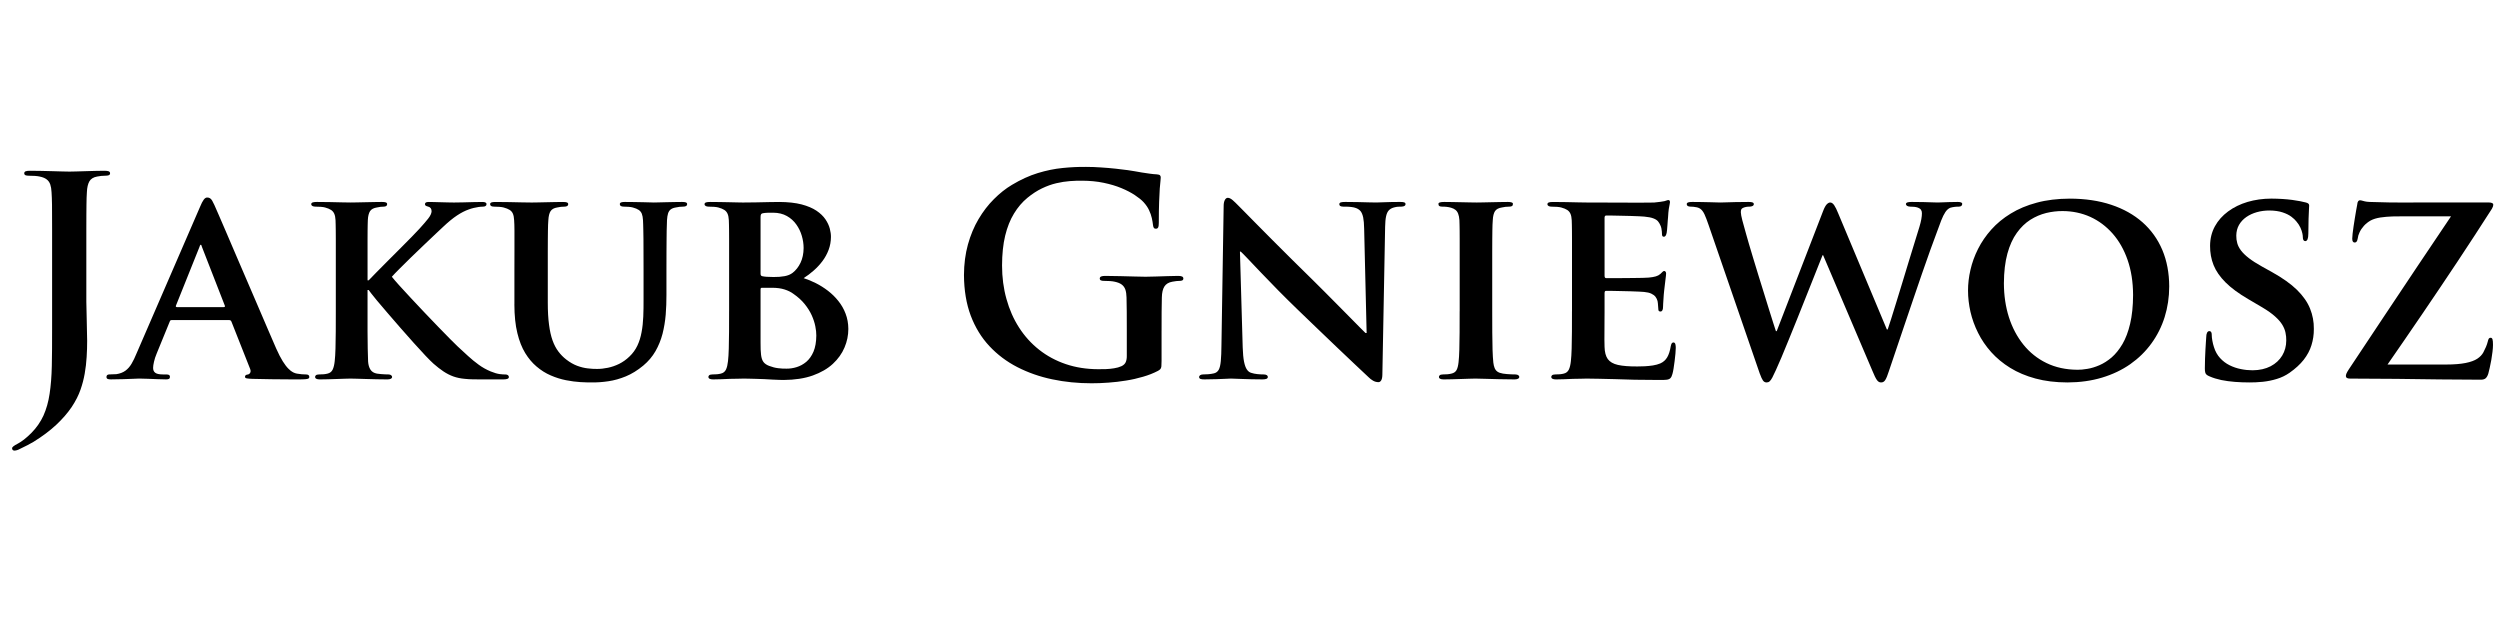
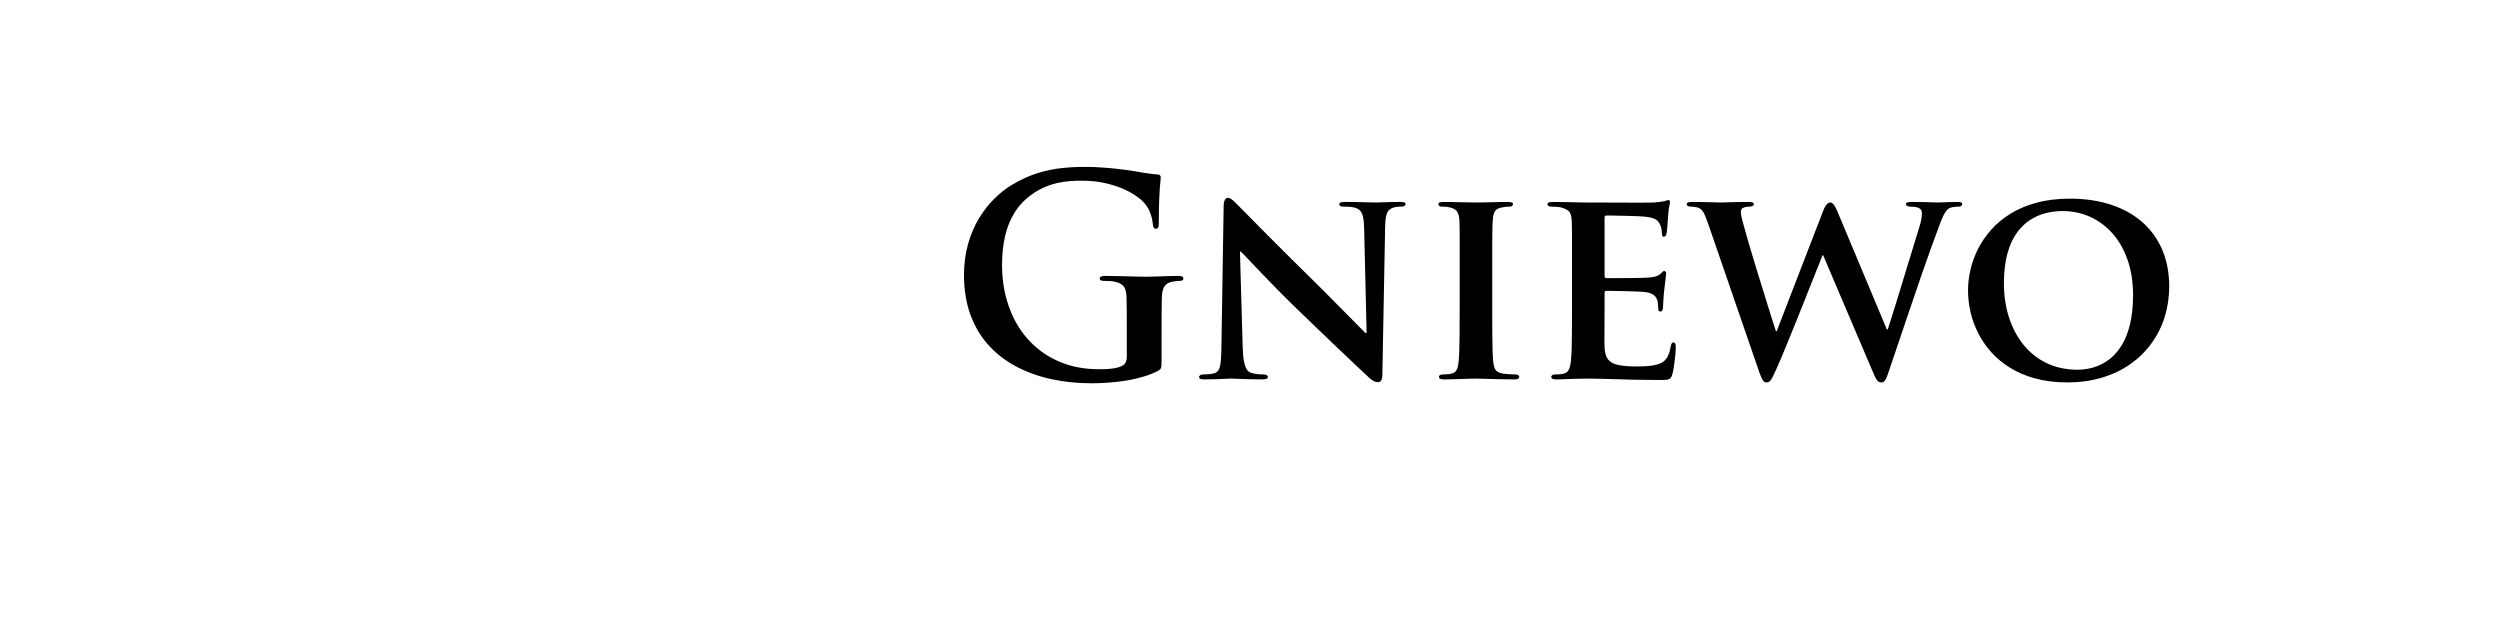
<svg xmlns="http://www.w3.org/2000/svg" xml:space="preserve" width="352px" height="88px" style="shape-rendering:geometricPrecision; text-rendering:geometricPrecision; image-rendering:optimizeQuality; fill-rule:evenodd; clip-rule:evenodd" viewBox="0 0 352 45.76">
  <defs>
    <style type="text/css">
   
    .fil0 {fill:black;fill-rule:nonzero}
   
  </style>
  </defs>
  <g id="Layer_x0020_1">
    <g id="_174435744">
-       <path id="_174436656" class="fil0" d="M7.334 25.345c0.006,1.898 -0.007,3.582 -0.039,5.058 -0.032,1.47 -0.136,2.779 -0.311,3.925 -0.168,1.14 -0.46,2.157 -0.861,3.057 -0.408,0.894 -0.972,1.71 -1.703,2.454 -0.389,0.382 -0.732,0.693 -1.036,0.926 -0.304,0.233 -0.577,0.415 -0.829,0.551 -0.324,0.169 -0.551,0.304 -0.674,0.408 -0.13,0.104 -0.188,0.201 -0.181,0.291 0.006,0.098 0.039,0.175 0.097,0.227 0.065,0.052 0.136,0.084 0.214,0.084 0.104,0 0.22,-0.02 0.363,-0.058 0.136,-0.039 0.278,-0.097 0.414,-0.175 0.408,-0.194 0.771,-0.369 1.088,-0.538 0.318,-0.162 0.602,-0.318 0.855,-0.473 1.244,-0.771 2.306,-1.567 3.193,-2.396 0.881,-0.829 1.606,-1.664 2.17,-2.5 0.557,-0.842 0.972,-1.658 1.243,-2.448 0.259,-0.732 0.453,-1.483 0.59,-2.26 0.136,-0.777 0.227,-1.555 0.272,-2.338 0.052,-0.777 0.071,-1.541 0.071,-2.28 -0.006,-0.978 -0.026,-1.924 -0.058,-2.843 -0.032,-0.92 -0.052,-1.8 -0.058,-2.636l0 -7.189c0,-1.179 0,-2.176 0,-3.005 0,-0.829 0,-1.528 0.006,-2.092 0,-0.564 0.006,-1.03 0.013,-1.406 0,-0.376 0.013,-0.699 0.019,-0.972 0.013,-0.265 0.026,-0.524 0.039,-0.764 0.026,-0.673 0.149,-1.192 0.356,-1.548 0.207,-0.35 0.57,-0.577 1.082,-0.667 0.227,-0.039 0.415,-0.071 0.577,-0.091 0.162,-0.019 0.343,-0.026 0.551,-0.026 0.233,0 0.408,-0.026 0.524,-0.071 0.117,-0.052 0.175,-0.149 0.175,-0.278 0,-0.136 -0.071,-0.227 -0.207,-0.279 -0.136,-0.051 -0.337,-0.071 -0.609,-0.071 -0.382,0 -0.81,0.007 -1.276,0.02 -0.46,0.006 -0.926,0.026 -1.393,0.039 -0.466,0.013 -0.894,0.026 -1.282,0.039 -0.389,0.013 -0.706,0.019 -0.945,0.019 -0.259,0 -0.59,-0.006 -0.998,-0.019 -0.408,-0.013 -0.868,-0.026 -1.366,-0.039 -0.505,-0.013 -1.023,-0.032 -1.567,-0.039 -0.538,-0.013 -1.069,-0.02 -1.587,-0.02 -0.291,-0.006 -0.505,0.02 -0.648,0.071 -0.136,0.052 -0.207,0.143 -0.207,0.279 0,0.13 0.058,0.227 0.168,0.278 0.117,0.045 0.278,0.071 0.492,0.071 0.285,0 0.564,0.007 0.848,0.026 0.279,0.019 0.505,0.052 0.667,0.091 0.421,0.084 0.751,0.22 0.984,0.401 0.233,0.175 0.402,0.415 0.505,0.712 0.097,0.291 0.162,0.661 0.181,1.101 0.013,0.24 0.026,0.499 0.039,0.764 0.006,0.272 0.019,0.596 0.026,0.972 0,0.376 0.006,0.842 0.006,1.406 0.007,0.564 0.007,1.263 0.007,2.092 0,0.829 0,1.827 0,3.005l0 11.153zm24.909 -1.399c0.078,0 0.149,0.013 0.207,0.045 0.058,0.032 0.103,0.09 0.142,0.188l2.642 6.684c0.071,0.201 0.065,0.363 -0.006,0.499 -0.077,0.136 -0.181,0.214 -0.304,0.24 -0.168,0.019 -0.285,0.058 -0.343,0.117 -0.058,0.058 -0.09,0.136 -0.084,0.233 0.006,0.11 0.097,0.181 0.272,0.207 0.181,0.032 0.427,0.052 0.738,0.064 0.965,0.026 1.872,0.045 2.714,0.052 0.842,0.013 1.593,0.019 2.254,0.019 0.661,0.006 1.192,0.006 1.599,0.006 0.421,0 0.738,-0.013 0.952,-0.032 0.214,-0.019 0.356,-0.052 0.427,-0.103 0.071,-0.052 0.104,-0.123 0.097,-0.214 0,-0.233 -0.155,-0.35 -0.466,-0.35 -0.194,0 -0.389,-0.006 -0.596,-0.026 -0.207,-0.02 -0.434,-0.052 -0.686,-0.091 -0.156,-0.026 -0.331,-0.084 -0.531,-0.181 -0.201,-0.097 -0.421,-0.265 -0.661,-0.512 -0.246,-0.24 -0.511,-0.589 -0.797,-1.043 -0.285,-0.46 -0.596,-1.056 -0.926,-1.8 -0.318,-0.725 -0.687,-1.593 -1.127,-2.604 -0.434,-1.01 -0.9,-2.098 -1.405,-3.277 -0.505,-1.172 -1.023,-2.377 -1.548,-3.601 -0.531,-1.231 -1.043,-2.422 -1.541,-3.582 -0.498,-1.166 -0.958,-2.235 -1.379,-3.219 -0.421,-0.978 -0.784,-1.807 -1.075,-2.493 -0.298,-0.687 -0.505,-1.159 -0.628,-1.432 -0.11,-0.246 -0.214,-0.447 -0.304,-0.602 -0.09,-0.155 -0.188,-0.265 -0.298,-0.337 -0.104,-0.077 -0.24,-0.11 -0.408,-0.11 -0.169,-0.007 -0.337,0.097 -0.492,0.311 -0.155,0.207 -0.33,0.544 -0.518,1.01l-8.938 20.635c-0.227,0.557 -0.46,1.043 -0.699,1.444 -0.24,0.408 -0.531,0.738 -0.868,0.985 -0.337,0.246 -0.758,0.408 -1.269,0.486 -0.155,0 -0.324,0.006 -0.505,0.019 -0.175,0.013 -0.343,0.019 -0.505,0.019 -0.136,0 -0.233,0.039 -0.298,0.103 -0.058,0.065 -0.09,0.149 -0.09,0.246 0,0.136 0.052,0.227 0.149,0.278 0.103,0.052 0.259,0.071 0.473,0.071 0.602,0 1.185,-0.013 1.742,-0.032 0.563,-0.019 1.036,-0.032 1.438,-0.052 0.395,-0.019 0.661,-0.032 0.784,-0.032 0.369,0 0.777,0.013 1.224,0.032 0.44,0.019 0.887,0.032 1.341,0.052 0.447,0.019 0.861,0.032 1.243,0.032 0.175,0 0.311,-0.019 0.402,-0.071 0.097,-0.052 0.143,-0.143 0.143,-0.278 0.007,-0.097 -0.026,-0.182 -0.09,-0.246 -0.071,-0.064 -0.207,-0.103 -0.415,-0.103l-0.505 0c-0.518,0 -0.874,-0.084 -1.075,-0.246 -0.201,-0.162 -0.291,-0.395 -0.285,-0.687 0,-0.201 0.039,-0.485 0.123,-0.848 0.078,-0.363 0.207,-0.758 0.382,-1.172l1.827 -4.469c0.032,-0.097 0.071,-0.155 0.11,-0.188 0.039,-0.032 0.11,-0.045 0.201,-0.045l8.044 0zm-7.344 -1.827c-0.058,0 -0.103,-0.019 -0.13,-0.058 -0.026,-0.039 -0.026,-0.097 0.013,-0.175l3.303 -8.238c0.019,-0.065 0.039,-0.13 0.071,-0.201 0.026,-0.065 0.065,-0.103 0.123,-0.11 0.039,0.006 0.071,0.045 0.09,0.11 0.026,0.071 0.045,0.136 0.065,0.201l3.225 8.277c0.019,0.058 0.019,0.104 -0.007,0.143 -0.019,0.032 -0.071,0.052 -0.149,0.052l-6.606 0zm26.852 -5.246c0,-0.998 0,-1.846 0,-2.552 0,-0.706 0,-1.295 0,-1.774 0.006,-0.479 0.006,-0.874 0.006,-1.198 0.007,-0.318 0.007,-0.596 0.013,-0.823 0.007,-0.227 0.013,-0.447 0.02,-0.648 0.026,-0.576 0.136,-0.997 0.317,-1.276 0.188,-0.272 0.505,-0.44 0.965,-0.511 0.207,-0.039 0.376,-0.071 0.511,-0.091 0.143,-0.019 0.291,-0.026 0.46,-0.026 0.136,0 0.252,-0.032 0.337,-0.091 0.084,-0.058 0.13,-0.143 0.13,-0.259 0,-0.117 -0.058,-0.194 -0.181,-0.246 -0.117,-0.045 -0.304,-0.065 -0.557,-0.065 -0.291,0 -0.641,0.006 -1.049,0.013 -0.408,0.006 -0.829,0.013 -1.263,0.026 -0.434,0.013 -0.835,0.019 -1.205,0.026 -0.369,0.007 -0.661,0.013 -0.874,0.013 -0.285,0 -0.687,-0.006 -1.205,-0.019 -0.518,-0.013 -1.095,-0.026 -1.723,-0.039 -0.628,-0.013 -1.243,-0.019 -1.852,-0.019 -0.253,0 -0.447,0.019 -0.577,0.065 -0.136,0.052 -0.201,0.13 -0.201,0.246 0,0.117 0.058,0.201 0.162,0.259 0.103,0.058 0.246,0.091 0.421,0.091 0.259,0 0.518,0.006 0.771,0.026 0.246,0.019 0.447,0.052 0.589,0.091 0.363,0.097 0.641,0.214 0.848,0.35 0.207,0.136 0.356,0.318 0.453,0.544 0.097,0.22 0.156,0.525 0.175,0.894 0.006,0.201 0.013,0.421 0.019,0.648 0.007,0.227 0.007,0.505 0.013,0.823 0,0.324 0.007,0.719 0.007,1.198 0,0.479 0,1.069 0,1.774 0,0.706 0,1.554 0,2.552l0 5.829c0,1.017 0,1.969 -0.007,2.863 -0.006,0.887 -0.019,1.69 -0.039,2.396 -0.019,0.713 -0.058,1.302 -0.11,1.775 -0.052,0.486 -0.143,0.881 -0.285,1.179 -0.142,0.298 -0.382,0.492 -0.725,0.57 -0.156,0.039 -0.331,0.071 -0.531,0.091 -0.194,0.019 -0.421,0.026 -0.674,0.026 -0.207,0.006 -0.356,0.045 -0.434,0.117 -0.078,0.071 -0.117,0.149 -0.11,0.233 0,0.117 0.058,0.201 0.168,0.259 0.117,0.058 0.278,0.09 0.492,0.09 0.344,0 0.725,-0.006 1.14,-0.019 0.414,-0.013 0.822,-0.026 1.237,-0.039 0.408,-0.013 0.784,-0.026 1.127,-0.039 0.337,-0.013 0.609,-0.019 0.81,-0.019 0.22,0 0.524,0.006 0.906,0.019 0.382,0.013 0.823,0.026 1.302,0.039 0.486,0.013 0.984,0.026 1.502,0.039 0.518,0.013 1.017,0.019 1.496,0.019 0.201,0 0.356,-0.032 0.473,-0.09 0.123,-0.058 0.181,-0.143 0.188,-0.259 0,-0.084 -0.045,-0.162 -0.13,-0.233 -0.084,-0.071 -0.201,-0.11 -0.337,-0.117 -0.149,0 -0.318,-0.006 -0.518,-0.013 -0.201,-0.006 -0.402,-0.019 -0.609,-0.039 -0.201,-0.019 -0.382,-0.039 -0.544,-0.065 -0.421,-0.078 -0.725,-0.265 -0.913,-0.564 -0.188,-0.291 -0.298,-0.673 -0.33,-1.146 -0.026,-0.486 -0.045,-1.082 -0.052,-1.8 -0.013,-0.713 -0.02,-1.516 -0.026,-2.409 0,-0.894 0,-1.846 0,-2.863l0 -2.992 0.156 0 0.35 0.466c0.13,0.175 0.402,0.512 0.803,0.998 0.408,0.486 0.894,1.062 1.477,1.736 0.577,0.674 1.185,1.379 1.833,2.118 0.648,0.745 1.282,1.457 1.898,2.144 0.622,0.686 1.172,1.289 1.658,1.807 0.486,0.512 0.861,0.881 1.114,1.107 0.486,0.428 0.952,0.79 1.399,1.088 0.447,0.298 0.913,0.538 1.399,0.712 0.486,0.175 1.03,0.285 1.632,0.337 0.356,0.039 0.719,0.058 1.082,0.065 0.363,0.013 0.797,0.013 1.289,0.013l2.992 0c0.304,0 0.518,-0.032 0.641,-0.09 0.123,-0.058 0.181,-0.143 0.175,-0.259 0,-0.097 -0.045,-0.182 -0.13,-0.246 -0.084,-0.064 -0.201,-0.103 -0.337,-0.103 -0.194,0.006 -0.466,-0.006 -0.816,-0.052 -0.35,-0.045 -0.777,-0.168 -1.282,-0.376 -0.602,-0.253 -1.166,-0.564 -1.684,-0.946 -0.518,-0.376 -1.017,-0.784 -1.503,-1.23 -0.486,-0.447 -0.978,-0.9 -1.476,-1.36 -0.227,-0.214 -0.583,-0.564 -1.062,-1.049 -0.479,-0.486 -1.03,-1.049 -1.658,-1.697 -0.622,-0.648 -1.276,-1.328 -1.95,-2.034 -0.673,-0.706 -1.321,-1.393 -1.936,-2.06 -0.622,-0.667 -1.166,-1.257 -1.632,-1.774 -0.466,-0.518 -0.803,-0.913 -1.01,-1.179 0.22,-0.253 0.57,-0.615 1.049,-1.095 0.479,-0.486 1.023,-1.017 1.632,-1.613 0.615,-0.59 1.224,-1.179 1.833,-1.762 0.615,-0.583 1.159,-1.107 1.645,-1.561 0.486,-0.46 0.842,-0.79 1.069,-1.004 0.712,-0.674 1.36,-1.205 1.936,-1.587 0.583,-0.389 1.14,-0.673 1.678,-0.861 0.214,-0.078 0.434,-0.149 0.68,-0.207 0.24,-0.058 0.473,-0.103 0.7,-0.136 0.233,-0.032 0.427,-0.045 0.602,-0.045 0.156,0 0.278,-0.032 0.369,-0.091 0.09,-0.058 0.136,-0.143 0.136,-0.259 0,-0.117 -0.058,-0.194 -0.162,-0.246 -0.103,-0.045 -0.246,-0.065 -0.421,-0.065 -0.363,0 -0.784,0.006 -1.269,0.019 -0.486,0.013 -0.978,0.026 -1.464,0.039 -0.486,0.013 -0.907,0.019 -1.27,0.019 -0.24,0 -0.518,-0.006 -0.842,-0.013 -0.324,-0.006 -0.654,-0.013 -0.997,-0.026 -0.343,-0.013 -0.667,-0.02 -0.965,-0.026 -0.298,-0.007 -0.544,-0.013 -0.732,-0.013 -0.175,0 -0.311,0.019 -0.401,0.065 -0.098,0.052 -0.143,0.13 -0.143,0.246 0,0.091 0.039,0.169 0.117,0.22 0.078,0.045 0.194,0.09 0.35,0.13 0.156,0.039 0.272,0.117 0.35,0.227 0.078,0.11 0.117,0.259 0.117,0.434 -0.013,0.285 -0.175,0.635 -0.492,1.036 -0.318,0.395 -0.719,0.868 -1.218,1.412 -0.214,0.233 -0.551,0.59 -1.017,1.069 -0.473,0.479 -1.004,1.017 -1.6,1.619 -0.596,0.603 -1.198,1.205 -1.807,1.807 -0.602,0.609 -1.146,1.153 -1.632,1.645 -0.486,0.492 -0.848,0.868 -1.094,1.127l-0.156 0 0 -1.477zm20.673 4.857c0.006,1.587 0.143,2.934 0.421,4.054 0.272,1.12 0.641,2.053 1.107,2.811 0.466,0.758 0.991,1.379 1.58,1.878 0.628,0.538 1.302,0.965 2.021,1.269 0.712,0.311 1.431,0.531 2.15,0.674 0.712,0.142 1.386,0.226 2.014,0.265 0.628,0.032 1.173,0.052 1.626,0.045 0.745,0.007 1.516,-0.045 2.325,-0.168 0.803,-0.117 1.626,-0.35 2.448,-0.686 0.829,-0.343 1.652,-0.849 2.454,-1.515 0.712,-0.596 1.289,-1.276 1.723,-2.034 0.434,-0.764 0.765,-1.574 0.991,-2.442 0.22,-0.874 0.369,-1.768 0.447,-2.694 0.071,-0.926 0.11,-1.852 0.104,-2.778l0 -3.536c0,-0.998 0,-1.846 0.006,-2.552 0,-0.706 0.007,-1.295 0.013,-1.774 0,-0.479 0.006,-0.881 0.013,-1.198 0.006,-0.318 0.013,-0.596 0.026,-0.823 0.007,-0.227 0.013,-0.447 0.019,-0.648 0.026,-0.389 0.071,-0.706 0.149,-0.945 0.077,-0.246 0.201,-0.434 0.376,-0.57 0.175,-0.13 0.415,-0.227 0.719,-0.272 0.207,-0.039 0.376,-0.071 0.518,-0.091 0.143,-0.019 0.304,-0.026 0.492,-0.026 0.389,0 0.583,-0.117 0.583,-0.35 0,-0.117 -0.058,-0.194 -0.175,-0.246 -0.117,-0.045 -0.291,-0.065 -0.525,-0.065 -0.337,0 -0.712,0.006 -1.127,0.013 -0.415,0.006 -0.823,0.013 -1.224,0.026 -0.402,0.013 -0.751,0.019 -1.049,0.026 -0.298,0.007 -0.499,0.013 -0.602,0.013 -0.013,0 -0.149,-0.006 -0.408,-0.013 -0.252,-0.006 -0.583,-0.013 -0.991,-0.026 -0.402,-0.013 -0.842,-0.02 -1.308,-0.026 -0.473,-0.007 -0.926,-0.013 -1.373,-0.013 -0.233,0 -0.408,0.019 -0.524,0.065 -0.117,0.052 -0.175,0.13 -0.175,0.246 0,0.233 0.194,0.35 0.583,0.35 0.207,0 0.428,0.006 0.667,0.026 0.239,0.019 0.434,0.052 0.576,0.091 0.363,0.097 0.641,0.214 0.842,0.35 0.201,0.136 0.343,0.318 0.434,0.544 0.084,0.22 0.143,0.525 0.162,0.894 0.006,0.201 0.019,0.421 0.026,0.648 0.007,0.227 0.013,0.505 0.02,0.823 0.006,0.317 0.013,0.719 0.019,1.198 0,0.479 0.006,1.069 0.006,1.774 0.007,0.706 0.007,1.554 0.007,2.552l0 4.158c0.006,0.848 -0.007,1.658 -0.039,2.429 -0.032,0.777 -0.11,1.509 -0.24,2.189 -0.123,0.686 -0.317,1.315 -0.589,1.891 -0.272,0.576 -0.641,1.088 -1.114,1.535 -0.453,0.441 -0.945,0.784 -1.464,1.043 -0.518,0.252 -1.043,0.434 -1.58,0.544 -0.531,0.11 -1.043,0.169 -1.541,0.162 -0.389,0.007 -0.823,-0.019 -1.302,-0.078 -0.473,-0.052 -0.965,-0.175 -1.477,-0.363 -0.518,-0.194 -1.023,-0.486 -1.535,-0.881 -0.421,-0.324 -0.79,-0.7 -1.114,-1.133 -0.324,-0.428 -0.596,-0.946 -0.816,-1.554 -0.22,-0.615 -0.388,-1.354 -0.498,-2.221 -0.117,-0.868 -0.175,-1.898 -0.175,-3.096l0 -4.624c0,-0.998 0,-1.846 0,-2.552 0,-0.706 0,-1.295 0.007,-1.774 0,-0.479 0.006,-0.881 0.013,-1.198 0,-0.318 0.013,-0.596 0.019,-0.823 0.013,-0.227 0.026,-0.447 0.039,-0.648 0.032,-0.576 0.136,-0.997 0.317,-1.276 0.182,-0.272 0.486,-0.44 0.926,-0.511 0.207,-0.039 0.376,-0.071 0.518,-0.091 0.143,-0.019 0.304,-0.026 0.492,-0.026 0.175,0 0.311,-0.032 0.402,-0.091 0.097,-0.058 0.142,-0.143 0.142,-0.259 0,-0.117 -0.058,-0.194 -0.181,-0.246 -0.117,-0.045 -0.304,-0.065 -0.557,-0.065 -0.318,0 -0.68,0.006 -1.088,0.013 -0.415,0.006 -0.829,0.013 -1.25,0.026 -0.428,0.013 -0.823,0.019 -1.179,0.026 -0.363,0.007 -0.654,0.013 -0.874,0.013 -0.35,0 -0.803,-0.006 -1.373,-0.019 -0.57,-0.013 -1.179,-0.026 -1.839,-0.039 -0.661,-0.013 -1.295,-0.019 -1.917,-0.019 -0.253,0 -0.44,0.019 -0.557,0.065 -0.123,0.052 -0.181,0.13 -0.181,0.246 0,0.233 0.194,0.35 0.583,0.35 0.24,0 0.486,0.006 0.732,0.026 0.246,0.019 0.447,0.052 0.59,0.091 0.363,0.097 0.641,0.214 0.848,0.343 0.207,0.13 0.356,0.304 0.453,0.531 0.097,0.227 0.156,0.531 0.175,0.913 0.013,0.201 0.026,0.421 0.032,0.648 0.006,0.227 0.013,0.505 0.013,0.823 0.007,0.317 0.007,0.719 0,1.198 0,0.479 0,1.069 0,1.774 -0.006,0.706 -0.006,1.554 -0.006,2.552l0 4.857zm30.233 0.972c0,1.017 0,1.969 -0.006,2.856 -0.007,0.894 -0.02,1.697 -0.039,2.403 -0.019,0.713 -0.058,1.302 -0.11,1.775 -0.052,0.486 -0.142,0.881 -0.285,1.179 -0.143,0.298 -0.382,0.492 -0.725,0.57 -0.156,0.039 -0.33,0.071 -0.531,0.091 -0.194,0.019 -0.421,0.026 -0.673,0.026 -0.207,0.006 -0.356,0.045 -0.434,0.117 -0.078,0.071 -0.117,0.149 -0.11,0.233 0,0.117 0.058,0.201 0.168,0.259 0.117,0.058 0.279,0.09 0.492,0.09 0.356,0 0.732,-0.006 1.14,-0.026 0.408,-0.013 0.816,-0.032 1.231,-0.052 0.415,0 0.79,-0.006 1.133,-0.019 0.337,-0.013 0.609,-0.019 0.81,-0.019 0.188,0 0.434,0.006 0.738,0.013 0.304,0.006 0.648,0.013 1.024,0.026 0.376,0.013 0.758,0.026 1.153,0.039 0.395,0.026 0.771,0.045 1.14,0.065 0.363,0.019 0.686,0.032 0.958,0.039 0.278,0.007 0.486,0.013 0.622,0.013 1.573,-0.013 2.934,-0.22 4.08,-0.628 1.14,-0.408 2.086,-0.952 2.83,-1.639 0.738,-0.686 1.289,-1.457 1.645,-2.306 0.363,-0.848 0.538,-1.723 0.538,-2.616 -0.006,-0.777 -0.136,-1.496 -0.389,-2.15 -0.246,-0.654 -0.589,-1.25 -1.023,-1.787 -0.427,-0.538 -0.913,-1.011 -1.457,-1.431 -0.544,-0.415 -1.107,-0.771 -1.697,-1.069 -0.59,-0.298 -1.166,-0.531 -1.729,-0.712 0.492,-0.311 0.965,-0.667 1.418,-1.069 0.46,-0.402 0.868,-0.842 1.237,-1.334 0.363,-0.486 0.648,-1.01 0.861,-1.574 0.214,-0.57 0.324,-1.172 0.33,-1.813 0.007,-0.356 -0.052,-0.751 -0.162,-1.185 -0.117,-0.434 -0.317,-0.868 -0.615,-1.308 -0.298,-0.44 -0.719,-0.842 -1.263,-1.211 -0.544,-0.363 -1.244,-0.661 -2.099,-0.887 -0.855,-0.22 -1.898,-0.337 -3.128,-0.343 -0.395,0 -0.887,0.006 -1.47,0.019 -0.576,0.013 -1.185,0.026 -1.826,0.039 -0.641,0.013 -1.25,0.019 -1.833,0.019 -0.169,0 -0.421,-0.006 -0.751,-0.013 -0.331,-0.006 -0.706,-0.013 -1.14,-0.026 -0.427,-0.013 -0.881,-0.02 -1.347,-0.026 -0.473,-0.007 -0.932,-0.013 -1.386,-0.013 -0.253,0 -0.447,0.019 -0.577,0.065 -0.136,0.052 -0.201,0.13 -0.201,0.246 0,0.117 0.058,0.201 0.162,0.259 0.103,0.058 0.246,0.091 0.421,0.091 0.259,0 0.518,0.006 0.771,0.026 0.246,0.019 0.447,0.052 0.59,0.091 0.363,0.097 0.641,0.214 0.848,0.35 0.207,0.136 0.356,0.318 0.453,0.544 0.097,0.22 0.155,0.525 0.175,0.894 0.007,0.201 0.013,0.421 0.02,0.648 0.006,0.227 0.006,0.505 0.013,0.823 0,0.324 0.006,0.719 0.006,1.198 0,0.479 0,1.069 0,1.774 0,0.706 0,1.554 0,2.552l0 5.829zm4.43 -13.251c0,-0.175 0.019,-0.304 0.065,-0.389 0.052,-0.084 0.13,-0.136 0.246,-0.156 0.188,-0.039 0.415,-0.058 0.693,-0.071 0.278,-0.006 0.538,-0.006 0.784,-0.006 0.738,0.006 1.373,0.162 1.917,0.466 0.538,0.298 0.978,0.7 1.328,1.192 0.35,0.492 0.609,1.023 0.777,1.606 0.168,0.576 0.252,1.146 0.252,1.71 -0.006,0.797 -0.155,1.496 -0.44,2.086 -0.285,0.589 -0.661,1.062 -1.114,1.412 -0.298,0.227 -0.673,0.382 -1.133,0.466 -0.466,0.084 -0.978,0.123 -1.548,0.117 -0.389,0 -0.712,-0.013 -0.972,-0.032 -0.259,-0.019 -0.466,-0.045 -0.622,-0.084 -0.058,-0.013 -0.117,-0.045 -0.162,-0.091 -0.045,-0.039 -0.071,-0.13 -0.071,-0.259l0 -7.966zm0 10.181c0,-0.097 0.019,-0.162 0.052,-0.188 0.039,-0.032 0.084,-0.045 0.143,-0.045l1.477 0c0.661,0.006 1.231,0.084 1.71,0.239 0.486,0.156 0.9,0.356 1.243,0.615 0.641,0.44 1.166,0.92 1.587,1.438 0.421,0.524 0.751,1.049 0.991,1.58 0.24,0.538 0.408,1.049 0.505,1.542 0.097,0.485 0.149,0.926 0.142,1.308 -0.006,0.907 -0.142,1.665 -0.395,2.267 -0.259,0.609 -0.602,1.082 -1.017,1.438 -0.421,0.35 -0.874,0.596 -1.36,0.745 -0.485,0.149 -0.958,0.22 -1.425,0.214 -0.389,0.006 -0.778,-0.013 -1.179,-0.065 -0.402,-0.045 -0.823,-0.156 -1.269,-0.324 -0.356,-0.136 -0.622,-0.318 -0.797,-0.551 -0.175,-0.233 -0.285,-0.57 -0.337,-0.998 -0.052,-0.427 -0.077,-0.997 -0.071,-1.716l0 -7.5z" />
      <path id="_174574128" class="fil0" d="M163.55 25.422c0,-0.972 0,-1.846 0.006,-2.623 0,-0.777 0.013,-1.457 0.032,-2.04 0.013,-0.673 0.136,-1.192 0.363,-1.548 0.227,-0.35 0.596,-0.577 1.114,-0.667 0.227,-0.039 0.421,-0.071 0.583,-0.091 0.162,-0.019 0.318,-0.026 0.466,-0.026 0.143,0 0.259,-0.02 0.356,-0.071 0.097,-0.045 0.143,-0.123 0.149,-0.24 0,-0.155 -0.065,-0.259 -0.201,-0.311 -0.13,-0.058 -0.324,-0.084 -0.577,-0.078 -0.434,0 -0.932,0.013 -1.477,0.033 -0.551,0.019 -1.101,0.032 -1.639,0.052 -0.544,0.019 -1.017,0.032 -1.431,0.032 -0.395,0 -0.907,-0.013 -1.529,-0.032 -0.622,-0.02 -1.289,-0.032 -2.007,-0.052 -0.712,-0.02 -1.412,-0.033 -2.099,-0.033 -0.272,-0.006 -0.473,0.02 -0.609,0.078 -0.136,0.052 -0.207,0.156 -0.207,0.311 0.007,0.117 0.058,0.194 0.162,0.24 0.104,0.052 0.246,0.071 0.421,0.071 0.285,0 0.564,0.006 0.848,0.026 0.278,0.019 0.505,0.052 0.667,0.091 0.428,0.09 0.758,0.22 0.998,0.402 0.24,0.181 0.408,0.414 0.512,0.712 0.097,0.298 0.155,0.661 0.162,1.101 0.019,0.577 0.032,1.244 0.032,2.001 0.007,0.751 0.007,1.613 0.007,2.584l0 3.653c0.006,0.33 -0.045,0.622 -0.149,0.868 -0.104,0.24 -0.304,0.434 -0.59,0.57 -0.317,0.143 -0.66,0.24 -1.043,0.298 -0.382,0.065 -0.771,0.103 -1.159,0.117 -0.395,0.013 -0.758,0.013 -1.101,0.013 -1.645,-0.006 -3.161,-0.246 -4.553,-0.719 -1.393,-0.473 -2.642,-1.146 -3.75,-2.021 -1.101,-0.868 -2.047,-1.91 -2.824,-3.122 -0.777,-1.205 -1.366,-2.545 -1.774,-4.022 -0.415,-1.477 -0.622,-3.05 -0.622,-4.728 0.006,-1.587 0.149,-2.986 0.44,-4.19 0.291,-1.198 0.706,-2.241 1.243,-3.115 0.531,-0.874 1.159,-1.613 1.891,-2.215 0.68,-0.557 1.366,-1.004 2.047,-1.328 0.687,-0.33 1.36,-0.57 2.021,-0.725 0.66,-0.155 1.295,-0.252 1.904,-0.298 0.615,-0.045 1.185,-0.065 1.723,-0.058 1.101,0.006 2.112,0.103 3.044,0.298 0.926,0.194 1.762,0.44 2.5,0.751 0.738,0.304 1.367,0.635 1.891,0.985 0.531,0.35 0.939,0.68 1.231,0.998 0.33,0.363 0.589,0.738 0.764,1.12 0.181,0.382 0.311,0.751 0.389,1.114 0.078,0.356 0.136,0.687 0.168,0.991 0.02,0.156 0.052,0.279 0.11,0.369 0.052,0.091 0.149,0.136 0.279,0.136 0.155,0.007 0.265,-0.052 0.33,-0.175 0.065,-0.123 0.097,-0.337 0.097,-0.641 0,-1.205 0.013,-2.202 0.045,-2.986 0.026,-0.784 0.058,-1.406 0.09,-1.865 0.039,-0.453 0.065,-0.803 0.097,-1.03 0.026,-0.233 0.039,-0.395 0.039,-0.492 0.006,-0.136 -0.026,-0.246 -0.097,-0.324 -0.071,-0.078 -0.22,-0.123 -0.447,-0.142 -0.304,-0.013 -0.641,-0.045 -1.01,-0.098 -0.369,-0.045 -0.738,-0.097 -1.101,-0.162 -0.356,-0.058 -0.68,-0.117 -0.958,-0.169 -0.201,-0.039 -0.544,-0.097 -1.023,-0.162 -0.479,-0.071 -1.049,-0.136 -1.703,-0.207 -0.648,-0.071 -1.334,-0.13 -2.053,-0.175 -0.719,-0.052 -1.419,-0.077 -2.099,-0.077 -1.088,-0.013 -2.195,0.039 -3.329,0.155 -1.133,0.11 -2.293,0.35 -3.484,0.712 -1.185,0.363 -2.396,0.913 -3.64,1.658 -0.894,0.531 -1.742,1.205 -2.545,2.014 -0.81,0.803 -1.528,1.742 -2.163,2.811 -0.628,1.062 -1.127,2.254 -1.496,3.575 -0.363,1.315 -0.551,2.753 -0.557,4.307 0.013,2.144 0.33,4.041 0.952,5.706 0.628,1.658 1.503,3.09 2.623,4.288 1.127,1.205 2.442,2.195 3.944,2.966 1.509,0.771 3.141,1.347 4.909,1.716 1.768,0.376 3.614,0.557 5.525,0.557 0.764,0 1.561,-0.026 2.39,-0.091 0.829,-0.058 1.651,-0.155 2.48,-0.291 0.829,-0.13 1.626,-0.311 2.39,-0.538 0.771,-0.22 1.47,-0.499 2.105,-0.829 0.155,-0.084 0.265,-0.169 0.337,-0.253 0.071,-0.084 0.123,-0.207 0.142,-0.376 0.019,-0.175 0.026,-0.427 0.026,-0.771l0 -4.275zm11.036 -11.114l0.117 0c0.175,0.156 0.505,0.492 1.004,1.017 0.498,0.524 1.114,1.173 1.846,1.943 0.738,0.771 1.541,1.6 2.422,2.5 0.881,0.894 1.794,1.794 2.733,2.701 0.9,0.874 1.827,1.762 2.772,2.668 0.939,0.907 1.866,1.788 2.759,2.642 0.9,0.861 1.736,1.652 2.5,2.371 0.764,0.725 1.418,1.334 1.956,1.839 0.175,0.181 0.382,0.343 0.615,0.479 0.233,0.143 0.492,0.214 0.784,0.22 0.143,0 0.265,-0.078 0.376,-0.246 0.103,-0.168 0.162,-0.434 0.168,-0.803l0.389 -20.829c0.013,-0.615 0.052,-1.108 0.136,-1.477 0.078,-0.363 0.201,-0.641 0.382,-0.836 0.175,-0.188 0.415,-0.324 0.725,-0.408 0.207,-0.058 0.395,-0.091 0.557,-0.103 0.156,-0.013 0.324,-0.019 0.492,-0.013 0.194,-0.006 0.343,-0.039 0.44,-0.103 0.097,-0.065 0.143,-0.149 0.143,-0.246 0,-0.13 -0.071,-0.22 -0.214,-0.259 -0.136,-0.039 -0.324,-0.058 -0.563,-0.052 -0.842,0 -1.561,0.013 -2.15,0.039 -0.589,0.026 -0.985,0.039 -1.192,0.039 -0.252,0 -0.602,-0.006 -1.056,-0.019 -0.453,-0.013 -0.965,-0.026 -1.535,-0.039 -0.57,-0.013 -1.159,-0.019 -1.762,-0.019 -0.253,-0.006 -0.46,0.013 -0.615,0.052 -0.156,0.039 -0.233,0.13 -0.24,0.259 0,0.097 0.033,0.181 0.11,0.246 0.084,0.064 0.227,0.097 0.434,0.103 0.162,0 0.35,0 0.557,0.006 0.214,0.007 0.428,0.019 0.648,0.052 0.214,0.026 0.415,0.071 0.583,0.136 0.272,0.097 0.492,0.246 0.661,0.44 0.162,0.201 0.285,0.499 0.369,0.887 0.078,0.389 0.123,0.92 0.136,1.586l0.35 14.689 -0.156 0c-0.11,-0.104 -0.356,-0.343 -0.738,-0.732 -0.382,-0.382 -0.849,-0.861 -1.406,-1.425 -0.557,-0.563 -1.146,-1.159 -1.781,-1.8 -0.628,-0.635 -1.244,-1.256 -1.846,-1.859 -0.602,-0.602 -1.14,-1.14 -1.613,-1.606 -1.004,-0.978 -1.988,-1.949 -2.966,-2.921 -0.972,-0.965 -1.898,-1.885 -2.766,-2.759 -0.874,-0.874 -1.652,-1.664 -2.338,-2.357 -0.693,-0.699 -1.25,-1.263 -1.677,-1.703 -0.434,-0.434 -0.693,-0.699 -0.784,-0.79 -0.291,-0.298 -0.557,-0.557 -0.797,-0.764 -0.24,-0.207 -0.466,-0.318 -0.68,-0.324 -0.175,0.006 -0.318,0.11 -0.421,0.318 -0.103,0.201 -0.162,0.473 -0.162,0.81l-0.311 19.585c-0.006,0.952 -0.039,1.703 -0.09,2.267 -0.052,0.557 -0.149,0.972 -0.298,1.237 -0.149,0.259 -0.369,0.427 -0.661,0.498 -0.239,0.058 -0.499,0.097 -0.777,0.123 -0.278,0.019 -0.538,0.032 -0.777,0.032 -0.155,0 -0.285,0.039 -0.388,0.103 -0.098,0.065 -0.149,0.149 -0.156,0.246 0.006,0.149 0.078,0.246 0.214,0.291 0.143,0.045 0.33,0.064 0.564,0.058 0.589,0 1.146,-0.013 1.664,-0.032 0.518,-0.019 0.959,-0.032 1.321,-0.052 0.363,-0.019 0.596,-0.032 0.706,-0.032 0.318,0.006 0.855,0.026 1.619,0.058 0.758,0.032 1.697,0.052 2.811,0.058 0.24,0 0.427,-0.019 0.564,-0.071 0.142,-0.052 0.214,-0.143 0.214,-0.278 0,-0.097 -0.045,-0.182 -0.143,-0.246 -0.097,-0.064 -0.246,-0.103 -0.44,-0.103 -0.279,0 -0.57,-0.013 -0.881,-0.045 -0.311,-0.032 -0.609,-0.09 -0.907,-0.188 -0.22,-0.071 -0.414,-0.22 -0.576,-0.46 -0.168,-0.24 -0.298,-0.602 -0.402,-1.101 -0.097,-0.492 -0.162,-1.166 -0.188,-2.014l-0.389 -13.484zm30.932 8.394c0,1.069 0,2.06 -0.006,2.979 -0.006,0.92 -0.02,1.736 -0.039,2.448 -0.019,0.719 -0.058,1.302 -0.11,1.762 -0.052,0.479 -0.143,0.848 -0.285,1.101 -0.143,0.252 -0.382,0.421 -0.725,0.492 -0.155,0.039 -0.33,0.071 -0.531,0.091 -0.195,0.019 -0.421,0.026 -0.674,0.026 -0.207,0.006 -0.356,0.045 -0.434,0.117 -0.077,0.071 -0.117,0.149 -0.11,0.233 0,0.117 0.058,0.201 0.169,0.259 0.117,0.058 0.278,0.09 0.492,0.09 0.35,0 0.732,-0.006 1.166,-0.019 0.428,-0.013 0.855,-0.026 1.289,-0.039 0.427,-0.013 0.822,-0.026 1.179,-0.039 0.356,-0.013 0.635,-0.019 0.836,-0.019 0.317,0 0.771,0.013 1.347,0.032 0.576,0.019 1.224,0.032 1.943,0.052 0.725,0.019 1.47,0.032 2.228,0.032 0.201,0 0.356,-0.032 0.473,-0.09 0.123,-0.058 0.181,-0.143 0.188,-0.259 0,-0.084 -0.039,-0.162 -0.13,-0.233 -0.084,-0.071 -0.22,-0.11 -0.415,-0.117 -0.175,0 -0.363,-0.006 -0.576,-0.013 -0.207,-0.006 -0.415,-0.019 -0.622,-0.039 -0.207,-0.019 -0.389,-0.039 -0.551,-0.065 -0.33,-0.052 -0.589,-0.143 -0.777,-0.272 -0.182,-0.13 -0.318,-0.304 -0.402,-0.518 -0.084,-0.214 -0.149,-0.466 -0.181,-0.764 -0.052,-0.473 -0.084,-1.069 -0.11,-1.787 -0.019,-0.719 -0.032,-1.541 -0.039,-2.461 -0.007,-0.92 -0.007,-1.911 -0.007,-2.979l0 -5.829c0,-0.998 0,-1.846 0,-2.552 0,-0.706 0,-1.295 0.007,-1.774 0,-0.479 0.006,-0.881 0.013,-1.198 0,-0.318 0.013,-0.596 0.019,-0.823 0.013,-0.227 0.026,-0.447 0.039,-0.648 0.026,-0.576 0.136,-0.997 0.317,-1.276 0.188,-0.272 0.505,-0.44 0.965,-0.511 0.188,-0.039 0.363,-0.071 0.518,-0.091 0.155,-0.019 0.324,-0.026 0.492,-0.026 0.175,0 0.311,-0.026 0.402,-0.078 0.097,-0.058 0.143,-0.162 0.143,-0.311 0,-0.097 -0.065,-0.169 -0.188,-0.207 -0.123,-0.045 -0.298,-0.065 -0.512,-0.065 -0.337,0 -0.712,0.006 -1.12,0.013 -0.414,0.006 -0.829,0.013 -1.25,0.026 -0.421,0.013 -0.803,0.019 -1.159,0.026 -0.356,0.007 -0.641,0.013 -0.861,0.013 -0.246,0 -0.564,-0.006 -0.945,-0.013 -0.382,-0.006 -0.79,-0.013 -1.231,-0.026 -0.44,-0.013 -0.868,-0.02 -1.289,-0.026 -0.421,-0.007 -0.79,-0.013 -1.12,-0.013 -0.272,0 -0.473,0.019 -0.609,0.065 -0.136,0.039 -0.207,0.11 -0.207,0.207 0,0.149 0.045,0.252 0.142,0.311 0.091,0.052 0.227,0.078 0.402,0.078 0.214,0 0.428,0.006 0.635,0.032 0.214,0.026 0.415,0.065 0.609,0.123 0.246,0.071 0.453,0.175 0.615,0.304 0.162,0.13 0.291,0.311 0.376,0.544 0.091,0.227 0.149,0.524 0.175,0.9 0.006,0.201 0.013,0.421 0.019,0.648 0.007,0.227 0.007,0.505 0.013,0.823 0,0.317 0.006,0.719 0.006,1.198 0,0.479 0,1.069 0,1.774 0,0.706 0,1.554 0,2.552l0 5.829zm15.816 0c0,1.017 0,1.969 -0.006,2.856 -0.007,0.894 -0.02,1.697 -0.039,2.403 -0.019,0.713 -0.058,1.302 -0.11,1.775 -0.052,0.486 -0.143,0.881 -0.285,1.179 -0.143,0.298 -0.382,0.492 -0.725,0.57 -0.156,0.039 -0.33,0.071 -0.531,0.091 -0.194,0.019 -0.421,0.026 -0.673,0.026 -0.207,0.006 -0.356,0.045 -0.434,0.117 -0.078,0.071 -0.117,0.149 -0.11,0.233 0,0.117 0.058,0.201 0.168,0.259 0.117,0.058 0.279,0.09 0.492,0.09 0.356,0 0.732,-0.006 1.14,-0.026 0.408,-0.013 0.816,-0.032 1.231,-0.052 0.415,0 0.79,-0.006 1.133,-0.019 0.337,-0.013 0.609,-0.019 0.81,-0.019 0.505,0 1.082,0.006 1.736,0.026 0.654,0.013 1.393,0.032 2.228,0.052 0.836,0.039 1.768,0.065 2.811,0.084 1.043,0.019 2.202,0.032 3.484,0.032 0.421,0.006 0.751,-0.006 0.991,-0.032 0.24,-0.026 0.421,-0.097 0.544,-0.22 0.123,-0.123 0.22,-0.323 0.291,-0.602 0.052,-0.175 0.104,-0.421 0.156,-0.744 0.052,-0.324 0.103,-0.674 0.149,-1.049 0.052,-0.382 0.084,-0.738 0.117,-1.069 0.032,-0.337 0.045,-0.596 0.045,-0.79 0.006,-0.188 -0.013,-0.356 -0.052,-0.518 -0.039,-0.162 -0.13,-0.246 -0.259,-0.259 -0.11,0 -0.194,0.039 -0.253,0.123 -0.052,0.078 -0.097,0.207 -0.136,0.382 -0.11,0.674 -0.278,1.205 -0.505,1.587 -0.227,0.389 -0.551,0.674 -0.972,0.861 -0.304,0.13 -0.648,0.22 -1.036,0.285 -0.382,0.058 -0.771,0.097 -1.153,0.117 -0.389,0.019 -0.732,0.026 -1.036,0.026 -1.159,0.006 -2.066,-0.065 -2.733,-0.214 -0.667,-0.149 -1.146,-0.427 -1.438,-0.829 -0.285,-0.401 -0.434,-0.972 -0.453,-1.716 -0.007,-0.253 -0.013,-0.59 -0.02,-1.017 0,-0.428 0,-0.881 0.007,-1.373 0,-0.492 0.006,-0.958 0.006,-1.406 0.007,-0.44 0.007,-0.809 0.007,-1.101l0 -2.642c0,-0.097 0.013,-0.181 0.039,-0.246 0.026,-0.065 0.078,-0.103 0.156,-0.103 0.181,0 0.453,0 0.829,0.006 0.369,0.007 0.784,0.013 1.25,0.026 0.46,0.006 0.92,0.019 1.373,0.032 0.454,0.013 0.855,0.026 1.198,0.045 0.344,0.013 0.583,0.026 0.713,0.045 0.427,0.039 0.764,0.117 1.023,0.239 0.252,0.117 0.453,0.266 0.589,0.44 0.136,0.182 0.233,0.382 0.291,0.603 0.039,0.214 0.065,0.427 0.071,0.628 0.013,0.207 0.032,0.402 0.045,0.577 0,0.078 0.019,0.143 0.071,0.194 0.045,0.052 0.123,0.078 0.24,0.078 0.104,-0.007 0.181,-0.045 0.227,-0.13 0.052,-0.084 0.084,-0.181 0.104,-0.298 0.013,-0.11 0.019,-0.214 0.019,-0.311 0,-0.065 0.006,-0.181 0.013,-0.35 0.007,-0.175 0.02,-0.376 0.039,-0.596 0.013,-0.227 0.026,-0.453 0.045,-0.68 0.019,-0.22 0.039,-0.421 0.058,-0.589 0.065,-0.551 0.117,-0.991 0.156,-1.321 0.039,-0.337 0.071,-0.583 0.091,-0.751 0.019,-0.162 0.026,-0.279 0.026,-0.337 0,-0.097 -0.026,-0.181 -0.078,-0.246 -0.052,-0.065 -0.117,-0.104 -0.194,-0.104 -0.071,0 -0.149,0.045 -0.227,0.123 -0.078,0.084 -0.188,0.181 -0.317,0.304 -0.168,0.149 -0.382,0.265 -0.641,0.337 -0.259,0.078 -0.589,0.13 -0.991,0.169 -0.162,0.013 -0.447,0.026 -0.848,0.039 -0.395,0.007 -0.855,0.02 -1.367,0.02 -0.518,0.006 -1.036,0.013 -1.548,0.013 -0.518,0.007 -0.978,0.007 -1.373,0.007 -0.402,0 -0.686,0 -0.848,0 -0.097,0 -0.156,-0.039 -0.188,-0.104 -0.032,-0.065 -0.045,-0.149 -0.045,-0.246l0 -8.16c0,-0.097 0.019,-0.175 0.058,-0.227 0.039,-0.058 0.097,-0.084 0.175,-0.084 0.149,0 0.408,0 0.771,0.006 0.363,0.006 0.784,0.013 1.25,0.026 0.473,0.006 0.939,0.019 1.405,0.032 0.466,0.013 0.874,0.026 1.224,0.045 0.35,0.013 0.589,0.026 0.712,0.045 0.564,0.052 0.991,0.136 1.282,0.253 0.298,0.11 0.511,0.252 0.648,0.414 0.136,0.162 0.24,0.343 0.324,0.538 0.065,0.13 0.117,0.279 0.149,0.434 0.032,0.156 0.052,0.304 0.065,0.44 0.013,0.136 0.019,0.246 0.019,0.331 0,0.136 0.013,0.239 0.052,0.317 0.032,0.071 0.11,0.11 0.22,0.11 0.091,-0.006 0.162,-0.039 0.214,-0.11 0.052,-0.065 0.091,-0.142 0.117,-0.227 0.026,-0.084 0.045,-0.155 0.058,-0.207 0.019,-0.103 0.039,-0.252 0.058,-0.453 0.019,-0.201 0.039,-0.421 0.052,-0.648 0.019,-0.233 0.032,-0.447 0.045,-0.641 0.019,-0.194 0.032,-0.343 0.039,-0.434 0.026,-0.498 0.065,-0.894 0.104,-1.179 0.045,-0.285 0.084,-0.499 0.117,-0.635 0.032,-0.142 0.052,-0.252 0.052,-0.323 0,-0.084 -0.013,-0.156 -0.045,-0.214 -0.032,-0.065 -0.091,-0.097 -0.188,-0.097 -0.077,0.007 -0.162,0.026 -0.259,0.065 -0.09,0.039 -0.188,0.065 -0.285,0.091 -0.143,0.019 -0.337,0.052 -0.589,0.097 -0.253,0.039 -0.531,0.071 -0.849,0.097 -0.117,0.006 -0.402,0.013 -0.842,0.013 -0.447,0 -0.985,0.006 -1.626,0.006 -0.641,0 -1.321,-0.006 -2.034,-0.006 -0.719,0 -1.406,0 -2.073,-0.007 -0.66,0 -1.237,0 -1.729,-0.006 -0.492,0 -0.829,0 -1.023,0 -0.331,0 -0.771,-0.006 -1.315,-0.019 -0.544,-0.013 -1.127,-0.026 -1.762,-0.039 -0.635,-0.013 -1.25,-0.019 -1.859,-0.019 -0.252,0 -0.447,0.019 -0.576,0.065 -0.136,0.052 -0.201,0.13 -0.201,0.246 0,0.117 0.058,0.201 0.162,0.259 0.103,0.058 0.246,0.091 0.421,0.091 0.259,0 0.518,0.006 0.771,0.026 0.246,0.019 0.447,0.052 0.589,0.091 0.363,0.097 0.641,0.214 0.849,0.35 0.207,0.136 0.356,0.318 0.453,0.544 0.097,0.22 0.155,0.525 0.175,0.894 0.007,0.201 0.013,0.421 0.02,0.648 0.006,0.227 0.006,0.505 0.013,0.823 0,0.324 0.006,0.719 0.006,1.198 0,0.479 0,1.069 0,1.774 0,0.706 0,1.554 0,2.552l0 5.829zm26.463 8.821c0.149,0.421 0.291,0.732 0.421,0.92 0.136,0.194 0.304,0.285 0.512,0.285 0.162,0 0.304,-0.045 0.427,-0.149 0.123,-0.111 0.252,-0.285 0.389,-0.544 0.136,-0.253 0.304,-0.609 0.505,-1.056 0.201,-0.44 0.46,-1.036 0.777,-1.775 0.311,-0.745 0.654,-1.58 1.036,-2.513 0.376,-0.932 0.771,-1.898 1.179,-2.908 0.402,-1.01 0.797,-2.001 1.185,-2.973 0.389,-0.978 0.751,-1.878 1.082,-2.714 0.324,-0.829 0.609,-1.535 0.835,-2.105 0.227,-0.576 0.389,-0.971 0.473,-1.179l0.078 0 6.956 16.321c0.24,0.596 0.447,1.011 0.615,1.25 0.169,0.24 0.369,0.35 0.589,0.343 0.24,0.007 0.441,-0.103 0.59,-0.343 0.149,-0.233 0.317,-0.635 0.498,-1.211 0.285,-0.829 0.609,-1.788 0.972,-2.876 0.363,-1.088 0.758,-2.241 1.173,-3.471 0.414,-1.231 0.835,-2.474 1.269,-3.737 0.428,-1.263 0.848,-2.487 1.256,-3.672 0.415,-1.185 0.797,-2.28 1.153,-3.277 0.356,-0.997 0.673,-1.852 0.939,-2.552 0.226,-0.635 0.44,-1.198 0.622,-1.678 0.188,-0.479 0.382,-0.868 0.583,-1.172 0.201,-0.298 0.434,-0.505 0.699,-0.609 0.201,-0.058 0.408,-0.097 0.615,-0.123 0.214,-0.026 0.414,-0.032 0.589,-0.032 0.156,0 0.272,-0.039 0.35,-0.11 0.078,-0.065 0.117,-0.162 0.117,-0.278 0,-0.097 -0.058,-0.169 -0.162,-0.207 -0.11,-0.045 -0.265,-0.065 -0.46,-0.065 -0.382,0 -0.777,0.006 -1.185,0.019 -0.402,0.013 -0.758,0.026 -1.062,0.039 -0.304,0.013 -0.499,0.019 -0.589,0.019 -0.11,0 -0.337,-0.006 -0.687,-0.019 -0.35,-0.013 -0.777,-0.026 -1.289,-0.039 -0.518,-0.013 -1.075,-0.019 -1.678,-0.019 -0.272,0 -0.473,0.019 -0.609,0.065 -0.136,0.052 -0.207,0.13 -0.207,0.246 0.007,0.097 0.065,0.181 0.175,0.246 0.11,0.064 0.246,0.097 0.408,0.103 0.447,0 0.797,0.039 1.036,0.117 0.246,0.084 0.415,0.194 0.505,0.33 0.091,0.143 0.136,0.304 0.13,0.486 0,0.233 -0.026,0.512 -0.084,0.836 -0.058,0.324 -0.149,0.68 -0.265,1.069 -0.201,0.648 -0.434,1.406 -0.7,2.273 -0.265,0.868 -0.551,1.787 -0.848,2.759 -0.298,0.978 -0.589,1.949 -0.887,2.921 -0.298,0.978 -0.583,1.897 -0.849,2.765 -0.266,0.861 -0.505,1.619 -0.706,2.273 -0.207,0.648 -0.363,1.14 -0.479,1.464l-0.117 0 -6.839 -16.321c-0.207,-0.525 -0.402,-0.913 -0.577,-1.172 -0.175,-0.253 -0.363,-0.382 -0.551,-0.382 -0.155,-0.006 -0.317,0.078 -0.492,0.252 -0.168,0.175 -0.343,0.492 -0.518,0.952l-6.529 16.904 -0.117 0c-0.071,-0.227 -0.194,-0.596 -0.363,-1.12 -0.162,-0.525 -0.363,-1.146 -0.589,-1.872 -0.227,-0.725 -0.466,-1.509 -0.725,-2.344 -0.259,-0.836 -0.518,-1.671 -0.784,-2.52 -0.259,-0.848 -0.505,-1.658 -0.738,-2.422 -0.233,-0.771 -0.434,-1.444 -0.609,-2.04 -0.175,-0.589 -0.304,-1.043 -0.389,-1.36 -0.22,-0.764 -0.395,-1.405 -0.531,-1.924 -0.136,-0.518 -0.201,-0.887 -0.207,-1.107 -0.007,-0.175 0.013,-0.311 0.058,-0.421 0.045,-0.103 0.142,-0.181 0.291,-0.239 0.136,-0.058 0.278,-0.097 0.428,-0.123 0.149,-0.026 0.291,-0.032 0.427,-0.032 0.181,0 0.324,-0.032 0.44,-0.091 0.117,-0.058 0.175,-0.143 0.182,-0.259 0,-0.117 -0.058,-0.194 -0.182,-0.246 -0.117,-0.045 -0.304,-0.065 -0.557,-0.065 -0.667,0 -1.282,0.006 -1.84,0.019 -0.557,0.013 -1.023,0.026 -1.399,0.039 -0.376,0.013 -0.615,0.019 -0.725,0.019 -0.084,0 -0.252,-0.006 -0.505,-0.013 -0.252,-0.006 -0.563,-0.013 -0.939,-0.026 -0.369,-0.013 -0.771,-0.02 -1.205,-0.026 -0.434,-0.007 -0.874,-0.013 -1.315,-0.013 -0.253,0 -0.447,0.019 -0.577,0.065 -0.136,0.052 -0.201,0.13 -0.201,0.246 0,0.117 0.045,0.201 0.143,0.259 0.09,0.058 0.227,0.091 0.402,0.091 0.11,0 0.239,0.006 0.401,0.019 0.162,0.013 0.324,0.039 0.492,0.078 0.162,0.039 0.304,0.097 0.427,0.175 0.246,0.155 0.453,0.427 0.635,0.81 0.175,0.382 0.363,0.881 0.57,1.483l7.228 20.984zm43.29 1.205c1.768,-0.006 3.394,-0.233 4.877,-0.68 1.49,-0.447 2.817,-1.082 3.983,-1.898 1.166,-0.823 2.156,-1.788 2.973,-2.915 0.816,-1.12 1.438,-2.358 1.865,-3.718 0.421,-1.353 0.641,-2.791 0.641,-4.313 -0.006,-1.898 -0.33,-3.608 -0.971,-5.13 -0.641,-1.515 -1.574,-2.817 -2.785,-3.892 -1.218,-1.075 -2.688,-1.898 -4.404,-2.468 -1.723,-0.577 -3.666,-0.861 -5.829,-0.868 -1.729,0.007 -3.284,0.194 -4.663,0.57 -1.386,0.369 -2.604,0.881 -3.666,1.535 -1.062,0.648 -1.969,1.399 -2.733,2.254 -0.758,0.849 -1.379,1.755 -1.865,2.72 -0.486,0.965 -0.842,1.949 -1.069,2.947 -0.233,0.997 -0.343,1.969 -0.343,2.915 0,0.984 0.117,1.982 0.343,2.999 0.233,1.01 0.59,2.001 1.075,2.966 0.479,0.965 1.094,1.865 1.846,2.707 0.752,0.836 1.645,1.58 2.675,2.215 1.036,0.641 2.221,1.14 3.562,1.503 1.334,0.363 2.83,0.544 4.488,0.55zm1.399 -1.787c-1.613,-0.013 -3.063,-0.323 -4.339,-0.945 -1.269,-0.615 -2.358,-1.483 -3.245,-2.584 -0.894,-1.108 -1.574,-2.396 -2.047,-3.867 -0.466,-1.464 -0.699,-3.057 -0.706,-4.767 0.006,-1.626 0.175,-3.024 0.492,-4.19 0.324,-1.173 0.764,-2.144 1.328,-2.921 0.557,-0.777 1.192,-1.386 1.898,-1.839 0.712,-0.447 1.457,-0.764 2.235,-0.958 0.784,-0.188 1.554,-0.278 2.325,-0.272 1.386,0.006 2.682,0.278 3.88,0.816 1.192,0.544 2.241,1.327 3.148,2.351 0.9,1.024 1.606,2.261 2.111,3.718 0.505,1.457 0.764,3.096 0.771,4.929 -0.007,1.561 -0.143,2.908 -0.415,4.048 -0.265,1.134 -0.628,2.086 -1.082,2.863 -0.46,0.777 -0.965,1.399 -1.522,1.885 -0.563,0.479 -1.14,0.842 -1.723,1.095 -0.589,0.252 -1.153,0.427 -1.69,0.511 -0.538,0.091 -1.011,0.136 -1.419,0.13z" />
-       <path id="_174574200" class="fil0" d="M316.657 32.728c0.615,0.007 1.257,-0.026 1.93,-0.09 0.674,-0.071 1.334,-0.201 1.982,-0.402 0.648,-0.194 1.25,-0.486 1.8,-0.868 0.829,-0.583 1.49,-1.192 1.995,-1.833 0.499,-0.641 0.868,-1.328 1.088,-2.047 0.227,-0.719 0.344,-1.483 0.337,-2.299 0.013,-0.998 -0.168,-1.943 -0.531,-2.85 -0.363,-0.913 -0.978,-1.787 -1.84,-2.642 -0.868,-0.848 -2.047,-1.684 -3.536,-2.513l-1.399 -0.777c-0.765,-0.427 -1.379,-0.823 -1.859,-1.192 -0.479,-0.376 -0.842,-0.732 -1.101,-1.075 -0.252,-0.343 -0.427,-0.68 -0.518,-1.023 -0.097,-0.343 -0.143,-0.693 -0.136,-1.062 0.006,-0.564 0.136,-1.069 0.382,-1.503 0.253,-0.44 0.596,-0.81 1.03,-1.114 0.434,-0.298 0.933,-0.531 1.49,-0.686 0.557,-0.156 1.146,-0.233 1.762,-0.233 0.738,0.007 1.353,0.097 1.859,0.266 0.505,0.168 0.913,0.369 1.231,0.609 0.318,0.239 0.557,0.466 0.719,0.68 0.246,0.291 0.434,0.583 0.564,0.874 0.13,0.291 0.214,0.557 0.265,0.79 0.045,0.233 0.071,0.402 0.065,0.511 0,0.389 0.117,0.583 0.35,0.583 0.136,0 0.24,-0.09 0.318,-0.265 0.071,-0.175 0.11,-0.434 0.11,-0.784 0,-0.862 0.013,-1.561 0.032,-2.092 0.02,-0.531 0.032,-0.946 0.052,-1.231 0.019,-0.291 0.032,-0.505 0.032,-0.641 0,-0.117 -0.039,-0.207 -0.117,-0.272 -0.077,-0.065 -0.194,-0.117 -0.35,-0.156 -0.453,-0.123 -1.101,-0.246 -1.93,-0.363 -0.836,-0.11 -1.813,-0.175 -2.928,-0.182 -1.192,0 -2.306,0.162 -3.348,0.466 -1.036,0.311 -1.949,0.758 -2.74,1.341 -0.79,0.583 -1.412,1.276 -1.859,2.092 -0.447,0.816 -0.673,1.729 -0.68,2.746 -0.006,0.965 0.156,1.872 0.492,2.714 0.337,0.842 0.9,1.651 1.684,2.435 0.784,0.784 1.846,1.567 3.187,2.351l1.982 1.166c0.752,0.447 1.354,0.874 1.807,1.282 0.453,0.408 0.797,0.803 1.023,1.179 0.227,0.382 0.376,0.752 0.447,1.12 0.078,0.363 0.11,0.725 0.104,1.082 0,0.784 -0.194,1.496 -0.57,2.124 -0.382,0.628 -0.92,1.133 -1.626,1.503 -0.712,0.369 -1.554,0.564 -2.545,0.57 -0.538,0 -1.088,-0.052 -1.645,-0.168 -0.564,-0.11 -1.095,-0.291 -1.6,-0.544 -0.505,-0.252 -0.952,-0.589 -1.334,-1.01 -0.382,-0.415 -0.674,-0.933 -0.861,-1.541 -0.097,-0.298 -0.175,-0.602 -0.227,-0.913 -0.058,-0.311 -0.084,-0.576 -0.084,-0.797 0.007,-0.123 -0.013,-0.246 -0.058,-0.356 -0.045,-0.117 -0.143,-0.181 -0.291,-0.188 -0.136,0.006 -0.24,0.084 -0.317,0.239 -0.071,0.156 -0.111,0.357 -0.111,0.616 -0.013,0.142 -0.026,0.363 -0.045,0.667 -0.019,0.298 -0.045,0.654 -0.065,1.062 -0.026,0.408 -0.045,0.842 -0.058,1.295 -0.019,0.46 -0.026,0.913 -0.026,1.366 0,0.24 0.013,0.434 0.052,0.57 0.032,0.136 0.097,0.246 0.194,0.324 0.097,0.084 0.233,0.162 0.414,0.233 0.499,0.22 1.049,0.389 1.658,0.518 0.609,0.123 1.243,0.207 1.904,0.259 0.667,0.052 1.328,0.077 1.995,0.077zm19.508 -2.526c1.613,-2.325 3.245,-4.696 4.896,-7.124 1.652,-2.428 3.303,-4.877 4.948,-7.357 1.645,-2.481 3.258,-4.955 4.845,-7.435 0.058,-0.11 0.103,-0.207 0.143,-0.298 0.032,-0.084 0.052,-0.194 0.052,-0.324 0,-0.078 -0.058,-0.143 -0.162,-0.194 -0.103,-0.052 -0.246,-0.078 -0.421,-0.078l-10.531 0c-0.46,0 -0.965,0 -1.529,0.006 -0.563,0 -1.224,0 -1.994,-0.013 -0.771,-0.013 -1.691,-0.032 -2.772,-0.071 -0.278,-0.013 -0.498,-0.039 -0.66,-0.078 -0.162,-0.039 -0.298,-0.071 -0.395,-0.103 -0.103,-0.032 -0.207,-0.052 -0.304,-0.052 -0.097,-0.007 -0.181,0.039 -0.252,0.136 -0.071,0.091 -0.117,0.253 -0.136,0.486 -0.039,0.207 -0.09,0.479 -0.149,0.81 -0.058,0.33 -0.117,0.693 -0.181,1.082 -0.065,0.395 -0.123,0.777 -0.181,1.159 -0.052,0.382 -0.097,0.725 -0.136,1.03 -0.032,0.304 -0.052,0.538 -0.052,0.699 0,0.194 0.033,0.33 0.091,0.415 0.058,0.09 0.143,0.129 0.259,0.129 0.097,0.007 0.181,-0.032 0.259,-0.117 0.071,-0.084 0.13,-0.24 0.168,-0.466 0.026,-0.265 0.11,-0.55 0.259,-0.861 0.143,-0.311 0.35,-0.615 0.609,-0.906 0.265,-0.292 0.583,-0.544 0.958,-0.758 0.369,-0.194 0.823,-0.331 1.354,-0.415 0.531,-0.078 1.101,-0.13 1.71,-0.149 0.609,-0.019 1.205,-0.026 1.794,-0.019l6.451 0c-1.529,2.273 -3.096,4.598 -4.696,6.988 -1.6,2.39 -3.206,4.799 -4.832,7.241 -1.626,2.435 -3.238,4.871 -4.851,7.299 -0.188,0.285 -0.304,0.492 -0.356,0.628 -0.052,0.143 -0.078,0.253 -0.071,0.344 0,0.233 0.194,0.35 0.583,0.35 2.299,0 4.495,0.013 6.58,0.039 2.086,0.026 4.106,0.052 6.062,0.078 1.956,0.026 3.879,0.039 5.777,0.039 0.304,0 0.531,-0.071 0.687,-0.207 0.149,-0.143 0.272,-0.356 0.363,-0.648 0.058,-0.207 0.13,-0.486 0.201,-0.823 0.078,-0.337 0.149,-0.706 0.22,-1.094 0.065,-0.395 0.123,-0.777 0.168,-1.146 0.045,-0.376 0.071,-0.699 0.071,-0.978 0,-0.382 -0.019,-0.648 -0.071,-0.797 -0.052,-0.149 -0.143,-0.22 -0.278,-0.213 -0.11,0 -0.194,0.045 -0.252,0.142 -0.052,0.091 -0.097,0.227 -0.136,0.402 -0.058,0.233 -0.142,0.486 -0.252,0.745 -0.11,0.259 -0.233,0.518 -0.369,0.771 -0.181,0.337 -0.466,0.635 -0.855,0.894 -0.382,0.253 -0.926,0.453 -1.632,0.596 -0.713,0.143 -1.645,0.22 -2.798,0.22l-8.199 0z" />
    </g>
  </g>
</svg>